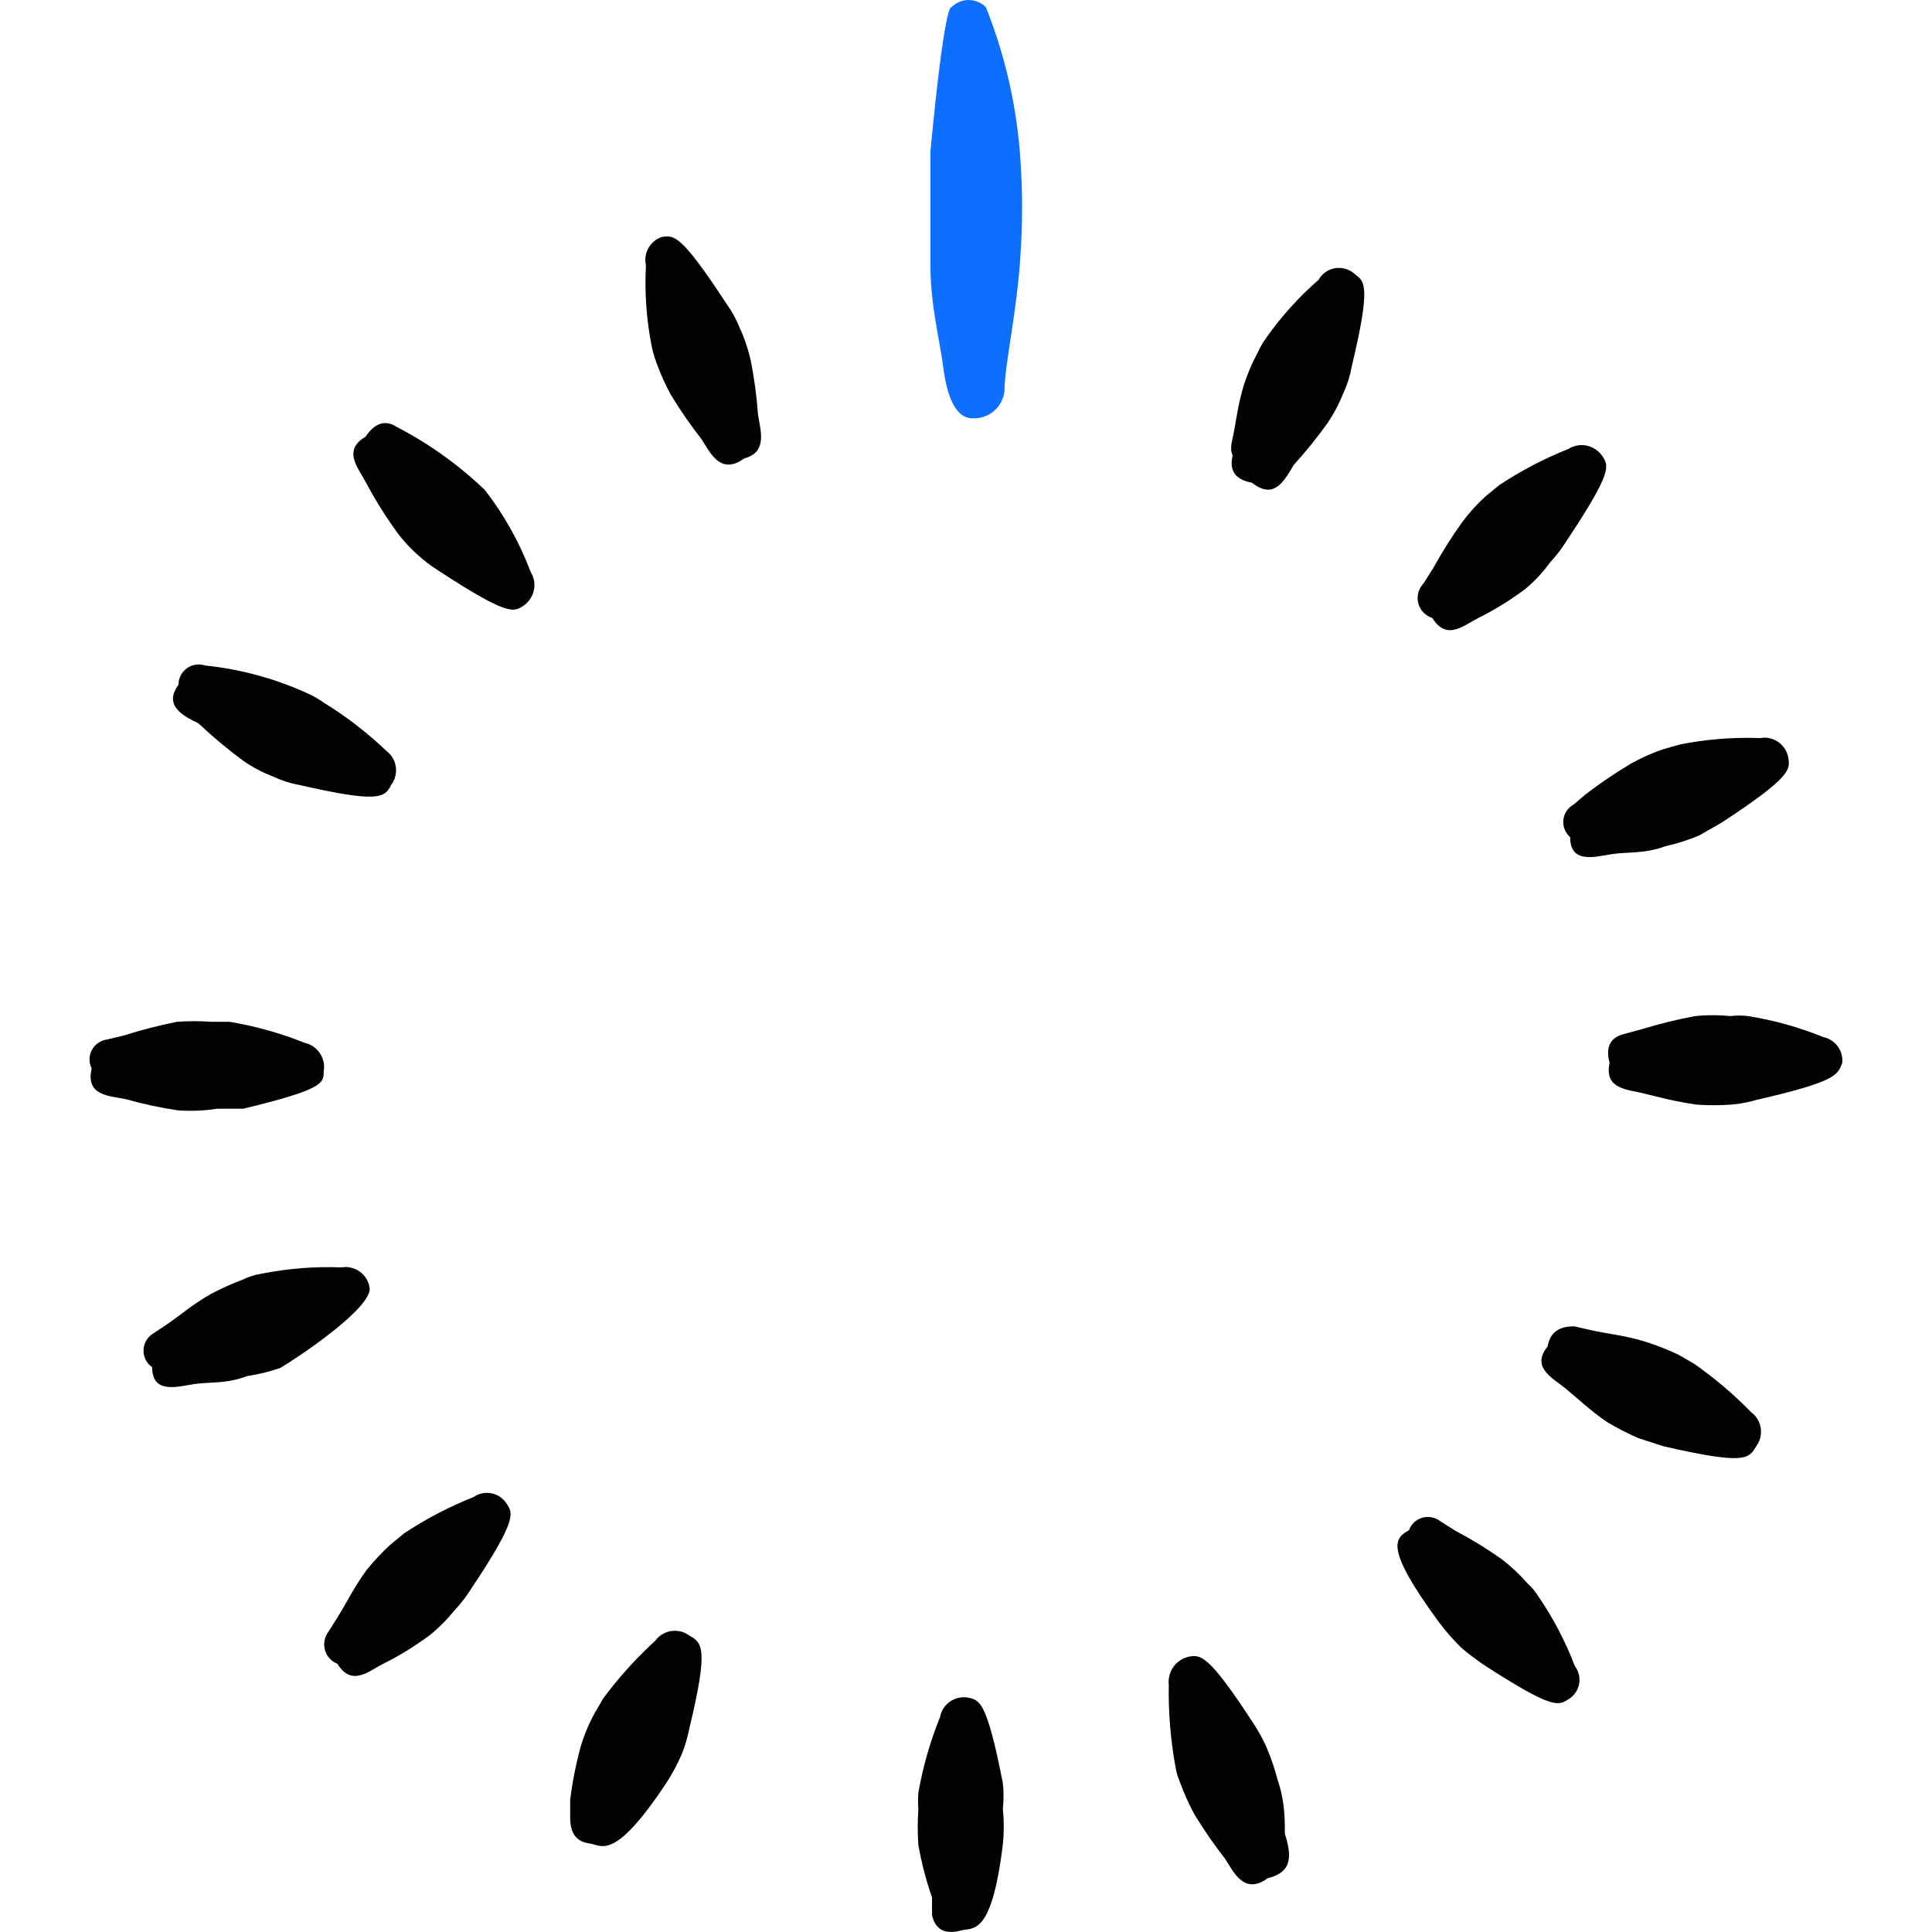
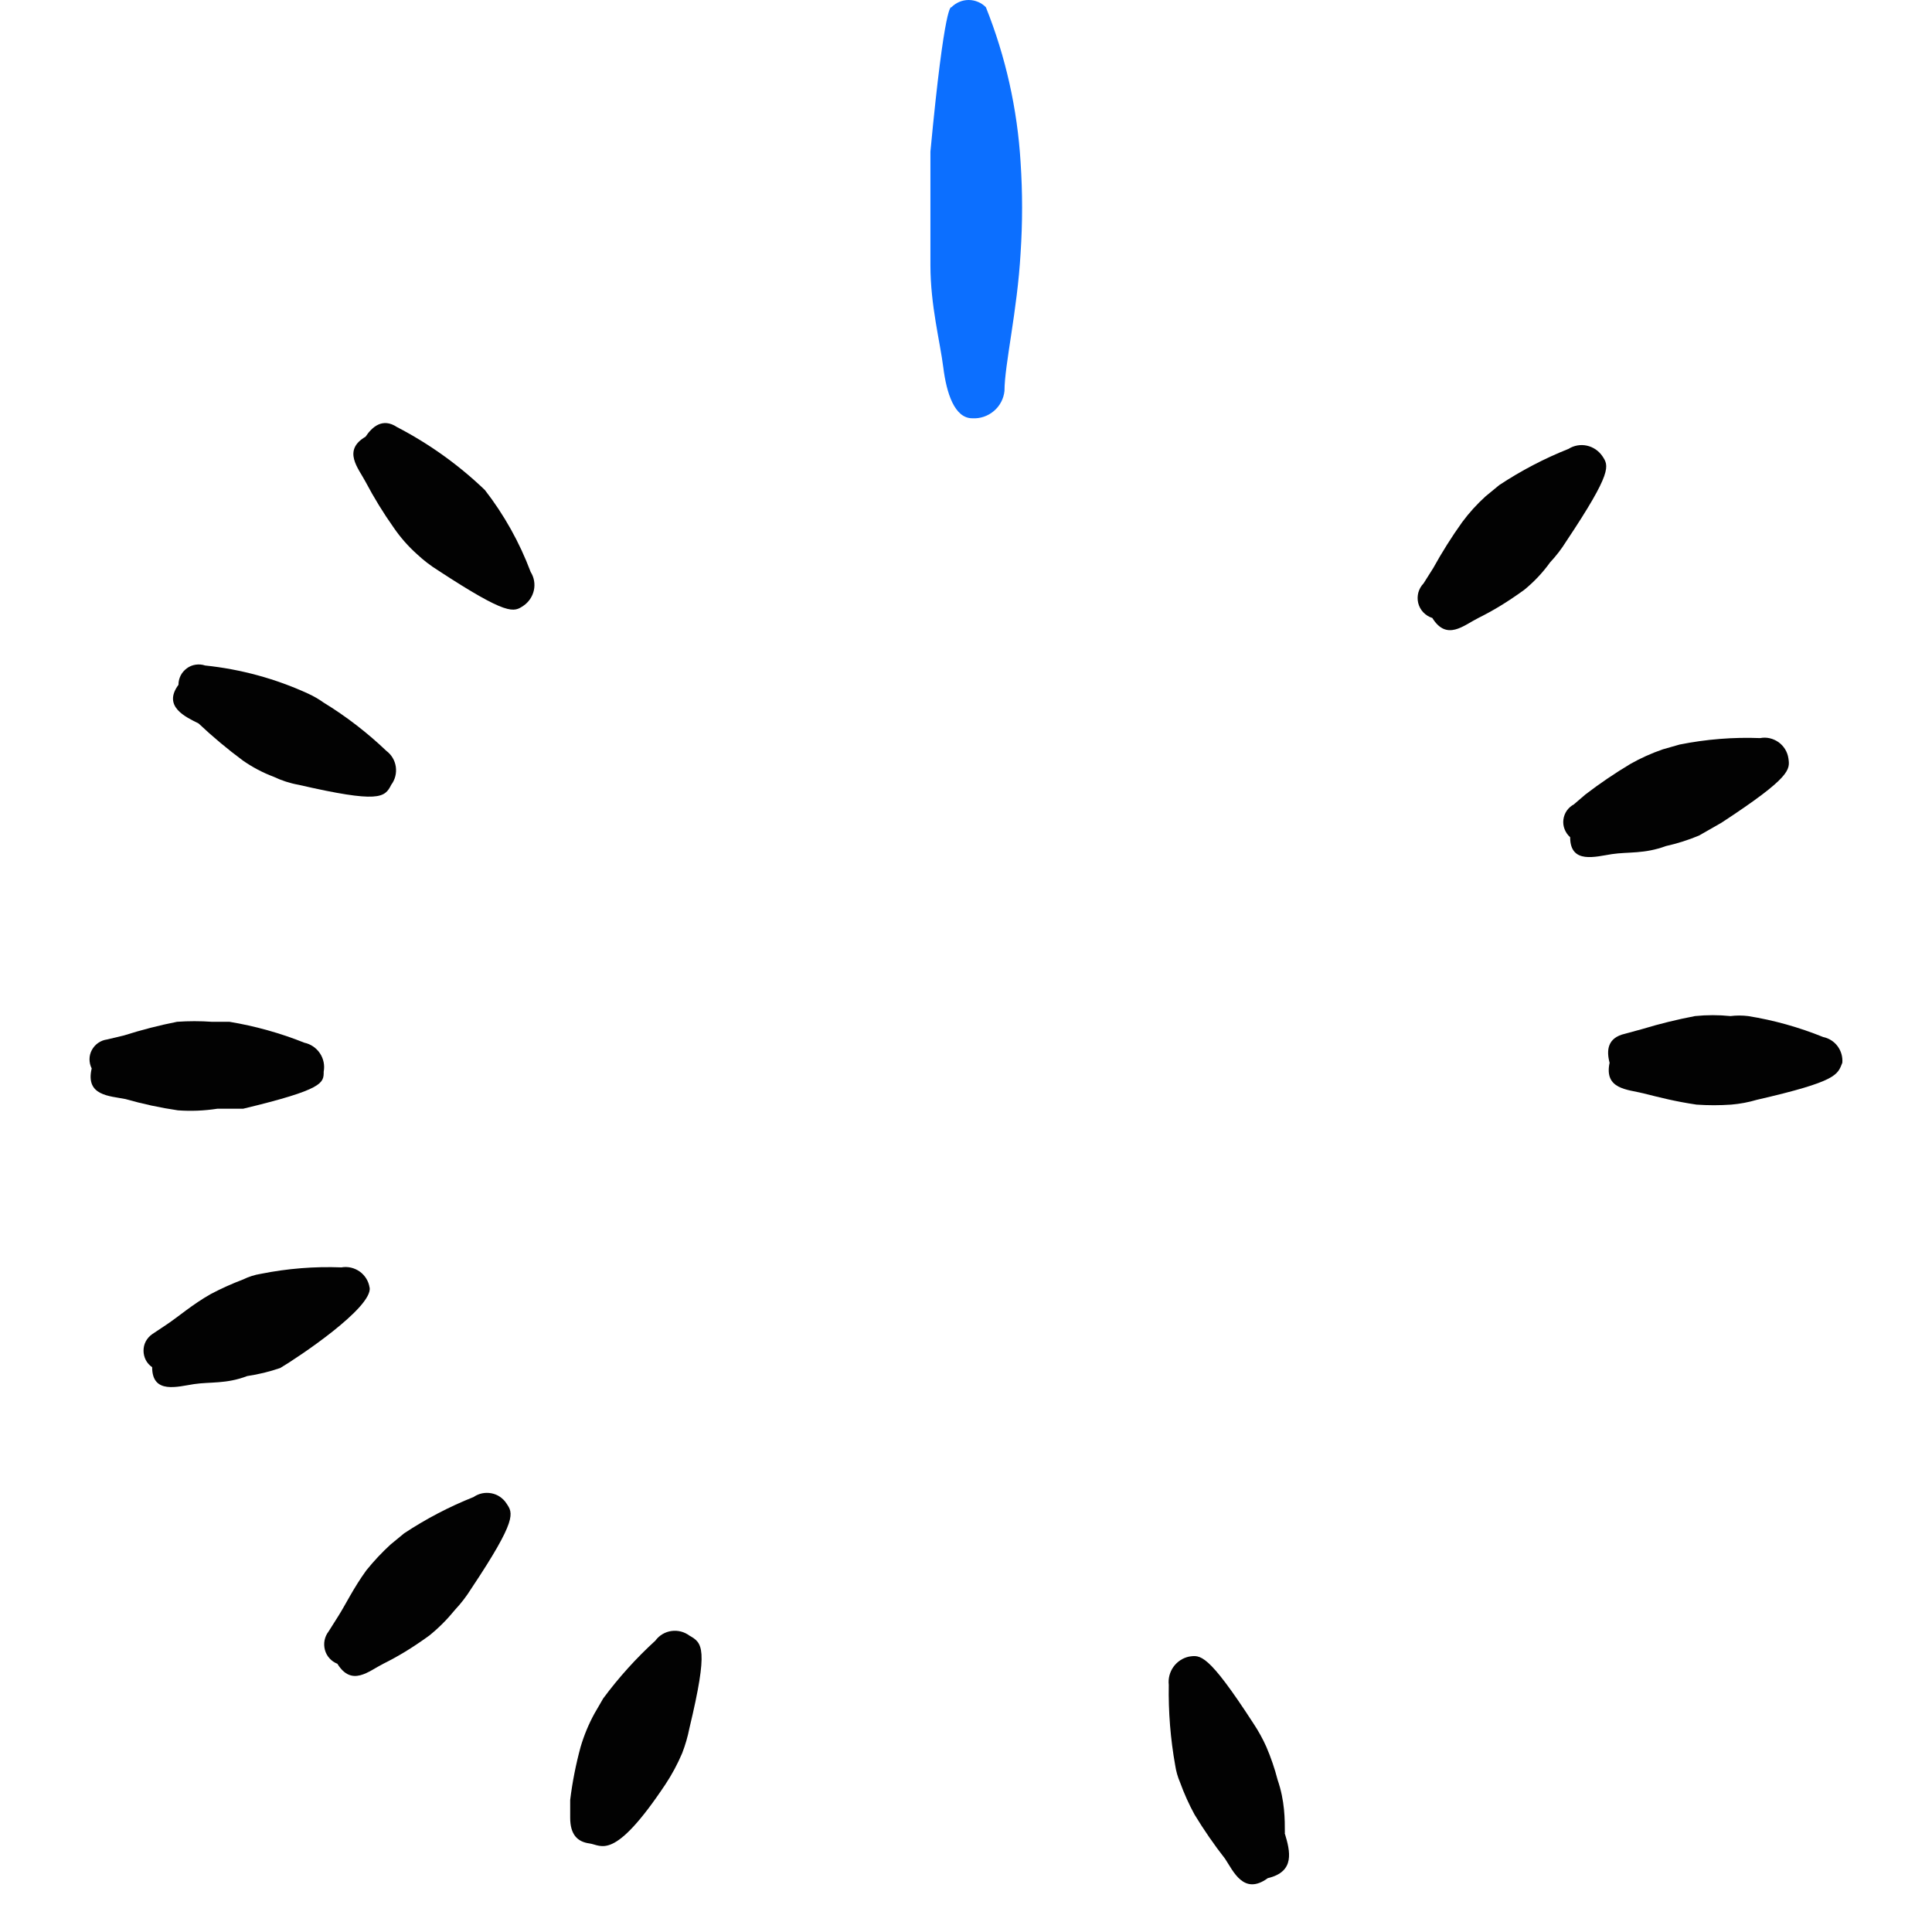
<svg xmlns="http://www.w3.org/2000/svg" fill="none" viewBox="0 0 24 24" id="Loading-Spinning-Star--Streamline-Freehand">
  <desc>
    Loading Spinning Star Streamline Icon: https://streamlinehq.com
  </desc>
  <path fill="#0c6fff" fill-rule="evenodd" d="M12.248 0.091c-0.028 -0.029 -0.061 -0.052 -0.098 -0.067C12.113 0.008 12.073 0 12.033 0s-0.08 0.008 -0.117 0.024c-0.037 0.016 -0.07 0.038 -0.098 0.067 0 0 -0.08 -0.11 -0.26 1.792v1.411c0 0.5 0.12 0.951 0.16 1.271 0.04 0.32 0.14 0.631 0.36 0.631 0.098 0.006 0.194 -0.027 0.268 -0.09 0.075 -0.063 0.122 -0.153 0.132 -0.25 0 -0.32 0.16 -1.001 0.2 -1.711 0.025 -0.377 0.025 -0.754 0 -1.131 -0.04 -0.659 -0.185 -1.308 -0.43 -1.922Z" clip-rule="evenodd" stroke-width="1" />
-   <path fill="#020202" fill-rule="evenodd" d="M12.028 21.089c-0.039 -0.007 -0.079 -0.007 -0.117 0.001 -0.039 0.008 -0.075 0.024 -0.108 0.046 -0.033 0.022 -0.06 0.051 -0.082 0.084 -0.021 0.033 -0.036 0.07 -0.043 0.109 -0.123 0.303 -0.213 0.619 -0.27 0.941 -0.005 0.07 -0.005 0.14 0 0.21 -0.01 0.147 -0.01 0.294 0 0.44 0.04 0.221 0.096 0.439 0.17 0.651v0.22c0.05 0.22 0.21 0.23 0.36 0.19 0.15 -0.04 0.38 0.08 0.52 -1.071 0.015 -0.146 0.015 -0.294 0 -0.44 0.011 -0.106 0.011 -0.214 0 -0.32 -0.2 -1.021 -0.29 -1.031 -0.43 -1.061Z" clip-rule="evenodd" stroke-width="1" />
  <path fill="#020202" fill-rule="evenodd" d="M22.647 12.882c-0.299 -0.121 -0.612 -0.209 -0.931 -0.26 -0.073 -0.009 -0.147 -0.009 -0.22 0 -0.146 -0.015 -0.294 -0.015 -0.44 0 -0.22 0.042 -0.437 0.095 -0.651 0.16l-0.22 0.06c-0.22 0.05 -0.23 0.21 -0.19 0.36 -0.07 0.33 0.22 0.33 0.42 0.38 0.2 0.05 0.39 0.1 0.66 0.14 0.143 0.01 0.287 0.01 0.43 0 0.108 -0.009 0.216 -0.029 0.32 -0.06 1.001 -0.23 1.001 -0.31 1.061 -0.46 0.006 -0.074 -0.015 -0.147 -0.059 -0.206 -0.044 -0.059 -0.109 -0.1 -0.181 -0.114Z" clip-rule="evenodd" stroke-width="1" />
  <path fill="#020202" fill-rule="evenodd" d="M2.7 13.773h0.32c1.001 -0.24 1.001 -0.32 1.001 -0.46 0.015 -0.08 -0.002 -0.162 -0.047 -0.229s-0.114 -0.114 -0.193 -0.131c-0.3 -0.12 -0.612 -0.207 -0.931 -0.26h-0.22c-0.143 -0.01 -0.287 -0.01 -0.43 0 -0.223 0.044 -0.444 0.101 -0.661 0.17l-0.21 0.05c-0.039 0.005 -0.077 0.02 -0.11 0.043 -0.033 0.023 -0.059 0.053 -0.078 0.088 -0.019 0.035 -0.029 0.074 -0.029 0.114 -0 0.04 0.009 0.079 0.027 0.115 -0.08 0.34 0.22 0.34 0.42 0.38 0.214 0.061 0.431 0.108 0.651 0.14 0.164 0.012 0.328 0.005 0.49 -0.02Z" clip-rule="evenodd" stroke-width="1" />
  <path fill="#020202" fill-rule="evenodd" d="M17.793 7.677c0.18 0.29 0.39 0.09 0.571 0 0.18 -0.09 0.35 -0.19 0.571 -0.35 0.121 -0.099 0.229 -0.213 0.32 -0.34 0.075 -0.08 0.142 -0.167 0.2 -0.26 0.581 -0.871 0.53 -0.941 0.45 -1.061 -0.045 -0.066 -0.114 -0.113 -0.192 -0.13 -0.078 -0.017 -0.16 -0.003 -0.228 0.04 -0.302 0.12 -0.59 0.271 -0.861 0.45l-0.17 0.14c-0.107 0.097 -0.204 0.204 -0.29 0.32 -0.131 0.183 -0.251 0.374 -0.36 0.571l-0.12 0.19c-0.031 0.032 -0.053 0.071 -0.065 0.114 -0.011 0.043 -0.012 0.088 -0.001 0.132 0.011 0.043 0.033 0.083 0.064 0.115 0.031 0.032 0.069 0.056 0.112 0.069Z" clip-rule="evenodd" stroke-width="1" />
  <path fill="#020202" fill-rule="evenodd" d="M5.882 18.597c-0.302 0.12 -0.59 0.271 -0.861 0.45l-0.17 0.14c-0.108 0.099 -0.208 0.206 -0.3 0.32 -0.16 0.22 -0.26 0.43 -0.35 0.571l-0.12 0.19c-0.025 0.032 -0.041 0.069 -0.049 0.108 -0.008 0.04 -0.006 0.08 0.004 0.119s0.03 0.075 0.057 0.105c0.027 0.03 0.06 0.053 0.098 0.068 0.18 0.29 0.39 0.09 0.57 0 0.18 -0.09 0.35 -0.19 0.571 -0.35 0.118 -0.095 0.225 -0.203 0.32 -0.32 0.075 -0.08 0.142 -0.167 0.2 -0.26 0.581 -0.871 0.52 -0.941 0.44 -1.061 -0.021 -0.033 -0.049 -0.061 -0.081 -0.083 -0.032 -0.022 -0.069 -0.037 -0.107 -0.044 -0.038 -0.007 -0.078 -0.007 -0.116 0.001 -0.038 0.008 -0.074 0.024 -0.106 0.046Z" clip-rule="evenodd" stroke-width="1" />
-   <path fill="#020202" fill-rule="evenodd" d="M19.114 19.838c-0.038 -0.063 -0.085 -0.121 -0.14 -0.17 -0.097 -0.11 -0.204 -0.211 -0.32 -0.3 -0.182 -0.129 -0.373 -0.246 -0.571 -0.35l-0.19 -0.12c-0.031 -0.025 -0.068 -0.041 -0.106 -0.049 -0.039 -0.008 -0.079 -0.006 -0.117 0.004 -0.038 0.011 -0.073 0.03 -0.102 0.057 -0.029 0.027 -0.051 0.06 -0.065 0.098 -0.17 0.1 -0.32 0.2 0.37 1.141 0.085 0.114 0.179 0.221 0.28 0.32 0.09 0.08 0.18 0.14 0.26 0.2 0.881 0.571 0.941 0.52 1.071 0.44 0.034 -0.02 0.063 -0.047 0.086 -0.08 0.023 -0.032 0.038 -0.069 0.046 -0.108 0.007 -0.039 0.007 -0.079 -0.002 -0.117 -0.009 -0.038 -0.026 -0.075 -0.05 -0.106 -0.116 -0.304 -0.267 -0.593 -0.45 -0.861Z" clip-rule="evenodd" stroke-width="1" />
  <path fill="#020202" fill-rule="evenodd" d="M6.022 6.086c-0.324 -0.311 -0.692 -0.574 -1.091 -0.781 -0.18 -0.12 -0.31 0 -0.39 0.12 -0.29 0.17 -0.09 0.39 0 0.56 0.104 0.197 0.221 0.388 0.35 0.57 0.083 0.121 0.18 0.232 0.29 0.33 0.08 0.075 0.167 0.142 0.26 0.2 0.871 0.57 0.941 0.52 1.061 0.44 0.066 -0.045 0.113 -0.114 0.13 -0.192 0.017 -0.078 0.003 -0.16 -0.04 -0.228 -0.138 -0.367 -0.33 -0.711 -0.571 -1.021Z" clip-rule="evenodd" stroke-width="1" />
-   <path fill="#020202" fill-rule="evenodd" d="M9.415 5.135c-0.016 -0.222 -0.046 -0.442 -0.09 -0.661 -0.032 -0.141 -0.079 -0.279 -0.14 -0.41 -0.041 -0.103 -0.095 -0.2 -0.16 -0.29 -0.57 -0.871 -0.651 -0.851 -0.801 -0.831 -0.071 0.023 -0.131 0.072 -0.168 0.137 -0.037 0.065 -0.049 0.141 -0.032 0.214 -0.018 0.335 0.006 0.671 0.07 1.001 0.015 0.071 0.035 0.142 0.06 0.21 0.05 0.138 0.11 0.272 0.18 0.4 0.116 0.191 0.243 0.375 0.38 0.55 0.1 0.15 0.23 0.46 0.53 0.24 0.3 -0.08 0.2 -0.35 0.17 -0.56Z" clip-rule="evenodd" stroke-width="1" />
  <path fill="#020202" fill-rule="evenodd" d="M15.961 22.771c0 -0.17 0 -0.4 -0.09 -0.661 -0.036 -0.14 -0.083 -0.277 -0.14 -0.41 -0.045 -0.101 -0.099 -0.198 -0.16 -0.29 -0.571 -0.881 -0.661 -0.851 -0.801 -0.831 -0.078 0.017 -0.146 0.062 -0.193 0.127 -0.046 0.065 -0.067 0.144 -0.058 0.224 -0.006 0.335 0.021 0.671 0.08 1.001 0.011 0.072 0.031 0.143 0.06 0.21 0.05 0.138 0.11 0.272 0.18 0.4 0.116 0.191 0.243 0.375 0.38 0.55 0.1 0.15 0.23 0.46 0.53 0.24 0.34 -0.08 0.28 -0.33 0.21 -0.56Z" clip-rule="evenodd" stroke-width="1" />
  <path fill="#020202" fill-rule="evenodd" d="M19.555 9.99c-0.036 0.019 -0.067 0.046 -0.091 0.079 -0.023 0.033 -0.038 0.072 -0.043 0.113 -0.005 0.04 0 0.081 0.015 0.119 0.015 0.038 0.038 0.072 0.069 0.099 0 0.34 0.32 0.24 0.52 0.21 0.2 -0.03 0.4 0 0.67 -0.1 0.14 -0.031 0.278 -0.075 0.41 -0.13l0.28 -0.16c0.871 -0.57 0.851 -0.661 0.831 -0.801 -0.006 -0.04 -0.02 -0.078 -0.041 -0.112 -0.021 -0.034 -0.049 -0.064 -0.081 -0.087 -0.033 -0.023 -0.07 -0.04 -0.109 -0.049 -0.039 -0.009 -0.08 -0.01 -0.119 -0.002 -0.336 -0.013 -0.672 0.014 -1.001 0.08l-0.21 0.06c-0.139 0.048 -0.273 0.108 -0.4 0.18 -0.194 0.116 -0.381 0.243 -0.56 0.38l-0.14 0.12Z" clip-rule="evenodd" stroke-width="1" />
  <path fill="#020202" fill-rule="evenodd" d="M4.591 15.995c-0.006 -0.04 -0.02 -0.078 -0.041 -0.112 -0.021 -0.034 -0.049 -0.064 -0.081 -0.087 -0.033 -0.023 -0.07 -0.04 -0.109 -0.049 -0.039 -0.009 -0.08 -0.01 -0.119 -0.003 -0.336 -0.013 -0.672 0.014 -1.001 0.08 -0.076 0.012 -0.151 0.036 -0.22 0.07 -0.137 0.052 -0.271 0.112 -0.4 0.18 -0.23 0.13 -0.4 0.28 -0.55 0.38l-0.18 0.12c-0.033 0.023 -0.06 0.054 -0.079 0.089 -0.019 0.036 -0.028 0.075 -0.028 0.116s0.01 0.08 0.028 0.116c0.019 0.036 0.046 0.066 0.079 0.089 0 0.34 0.32 0.24 0.52 0.21 0.2 -0.03 0.4 0 0.661 -0.1 0.14 -0.021 0.277 -0.054 0.41 -0.1 0.22 -0.13 1.151 -0.751 1.111 -1.001Z" clip-rule="evenodd" stroke-width="1" />
-   <path fill="#020202" fill-rule="evenodd" d="M16.382 3.474c-0.245 0.213 -0.464 0.455 -0.651 0.721 -0.043 0.06 -0.079 0.123 -0.11 0.19 -0.069 0.128 -0.126 0.262 -0.17 0.4 -0.08 0.26 -0.1 0.49 -0.14 0.661 -0.04 0.17 0 0.18 0 0.22 -0.05 0.22 0.08 0.3 0.24 0.33 0.27 0.21 0.39 0 0.52 -0.22 0.15 -0.165 0.29 -0.339 0.42 -0.52 0.08 -0.119 0.147 -0.247 0.2 -0.38 0.047 -0.102 0.081 -0.21 0.1 -0.32 0.24 -1.001 0.16 -1.061 0.05 -1.141 -0.032 -0.032 -0.07 -0.057 -0.113 -0.071 -0.043 -0.015 -0.088 -0.019 -0.133 -0.014 -0.045 0.006 -0.087 0.022 -0.125 0.047 -0.037 0.025 -0.068 0.059 -0.09 0.098Z" clip-rule="evenodd" stroke-width="1" />
  <path fill="#020202" fill-rule="evenodd" d="M8.144 20.378c-0.24 0.219 -0.458 0.46 -0.651 0.721l-0.11 0.19c-0.071 0.13 -0.128 0.268 -0.17 0.41 -0.059 0.217 -0.103 0.438 -0.13 0.661v0.22c0 0.21 0.09 0.3 0.24 0.32 0.15 0.02 0.3 0.23 0.941 -0.731 0.082 -0.123 0.152 -0.254 0.21 -0.39 0.039 -0.101 0.069 -0.204 0.09 -0.31 0.24 -1.001 0.16 -1.061 0 -1.151 -0.064 -0.048 -0.144 -0.068 -0.223 -0.057 -0.079 0.011 -0.15 0.053 -0.198 0.117Z" clip-rule="evenodd" stroke-width="1" />
-   <path fill="#020202" fill-rule="evenodd" d="m21.036 16.936 -0.19 -0.11c-0.133 -0.062 -0.27 -0.116 -0.41 -0.16 -0.26 -0.08 -0.49 -0.1 -0.661 -0.14l-0.22 -0.05c-0.21 0 -0.3 0.09 -0.33 0.25 -0.21 0.26 0.06 0.39 0.22 0.52 0.16 0.13 0.3 0.27 0.52 0.42 0.126 0.075 0.256 0.142 0.39 0.2l0.31 0.1c1.001 0.23 1.061 0.16 1.151 0 0.048 -0.064 0.068 -0.144 0.057 -0.223 -0.011 -0.079 -0.053 -0.15 -0.117 -0.198 -0.22 -0.226 -0.462 -0.43 -0.721 -0.611Z" clip-rule="evenodd" stroke-width="1" />
  <path fill="#020202" fill-rule="evenodd" d="M2.469 8.989c0.174 0.164 0.358 0.318 0.55 0.46 0.118 0.082 0.246 0.15 0.38 0.2 0.099 0.047 0.203 0.081 0.31 0.1 1.001 0.23 1.071 0.16 1.151 0 0.048 -0.064 0.068 -0.144 0.057 -0.223 -0.011 -0.079 -0.053 -0.15 -0.117 -0.198 -0.238 -0.227 -0.5 -0.429 -0.781 -0.601 -0.06 -0.043 -0.123 -0.079 -0.19 -0.11 -0.405 -0.186 -0.838 -0.304 -1.281 -0.35 -0.038 -0.013 -0.078 -0.016 -0.118 -0.01 -0.04 0.006 -0.077 0.021 -0.109 0.045 -0.032 0.024 -0.059 0.054 -0.077 0.09 -0.018 0.036 -0.027 0.075 -0.027 0.115 -0.2 0.27 0.09 0.4 0.25 0.48Z" clip-rule="evenodd" stroke-width="1" />
</svg>